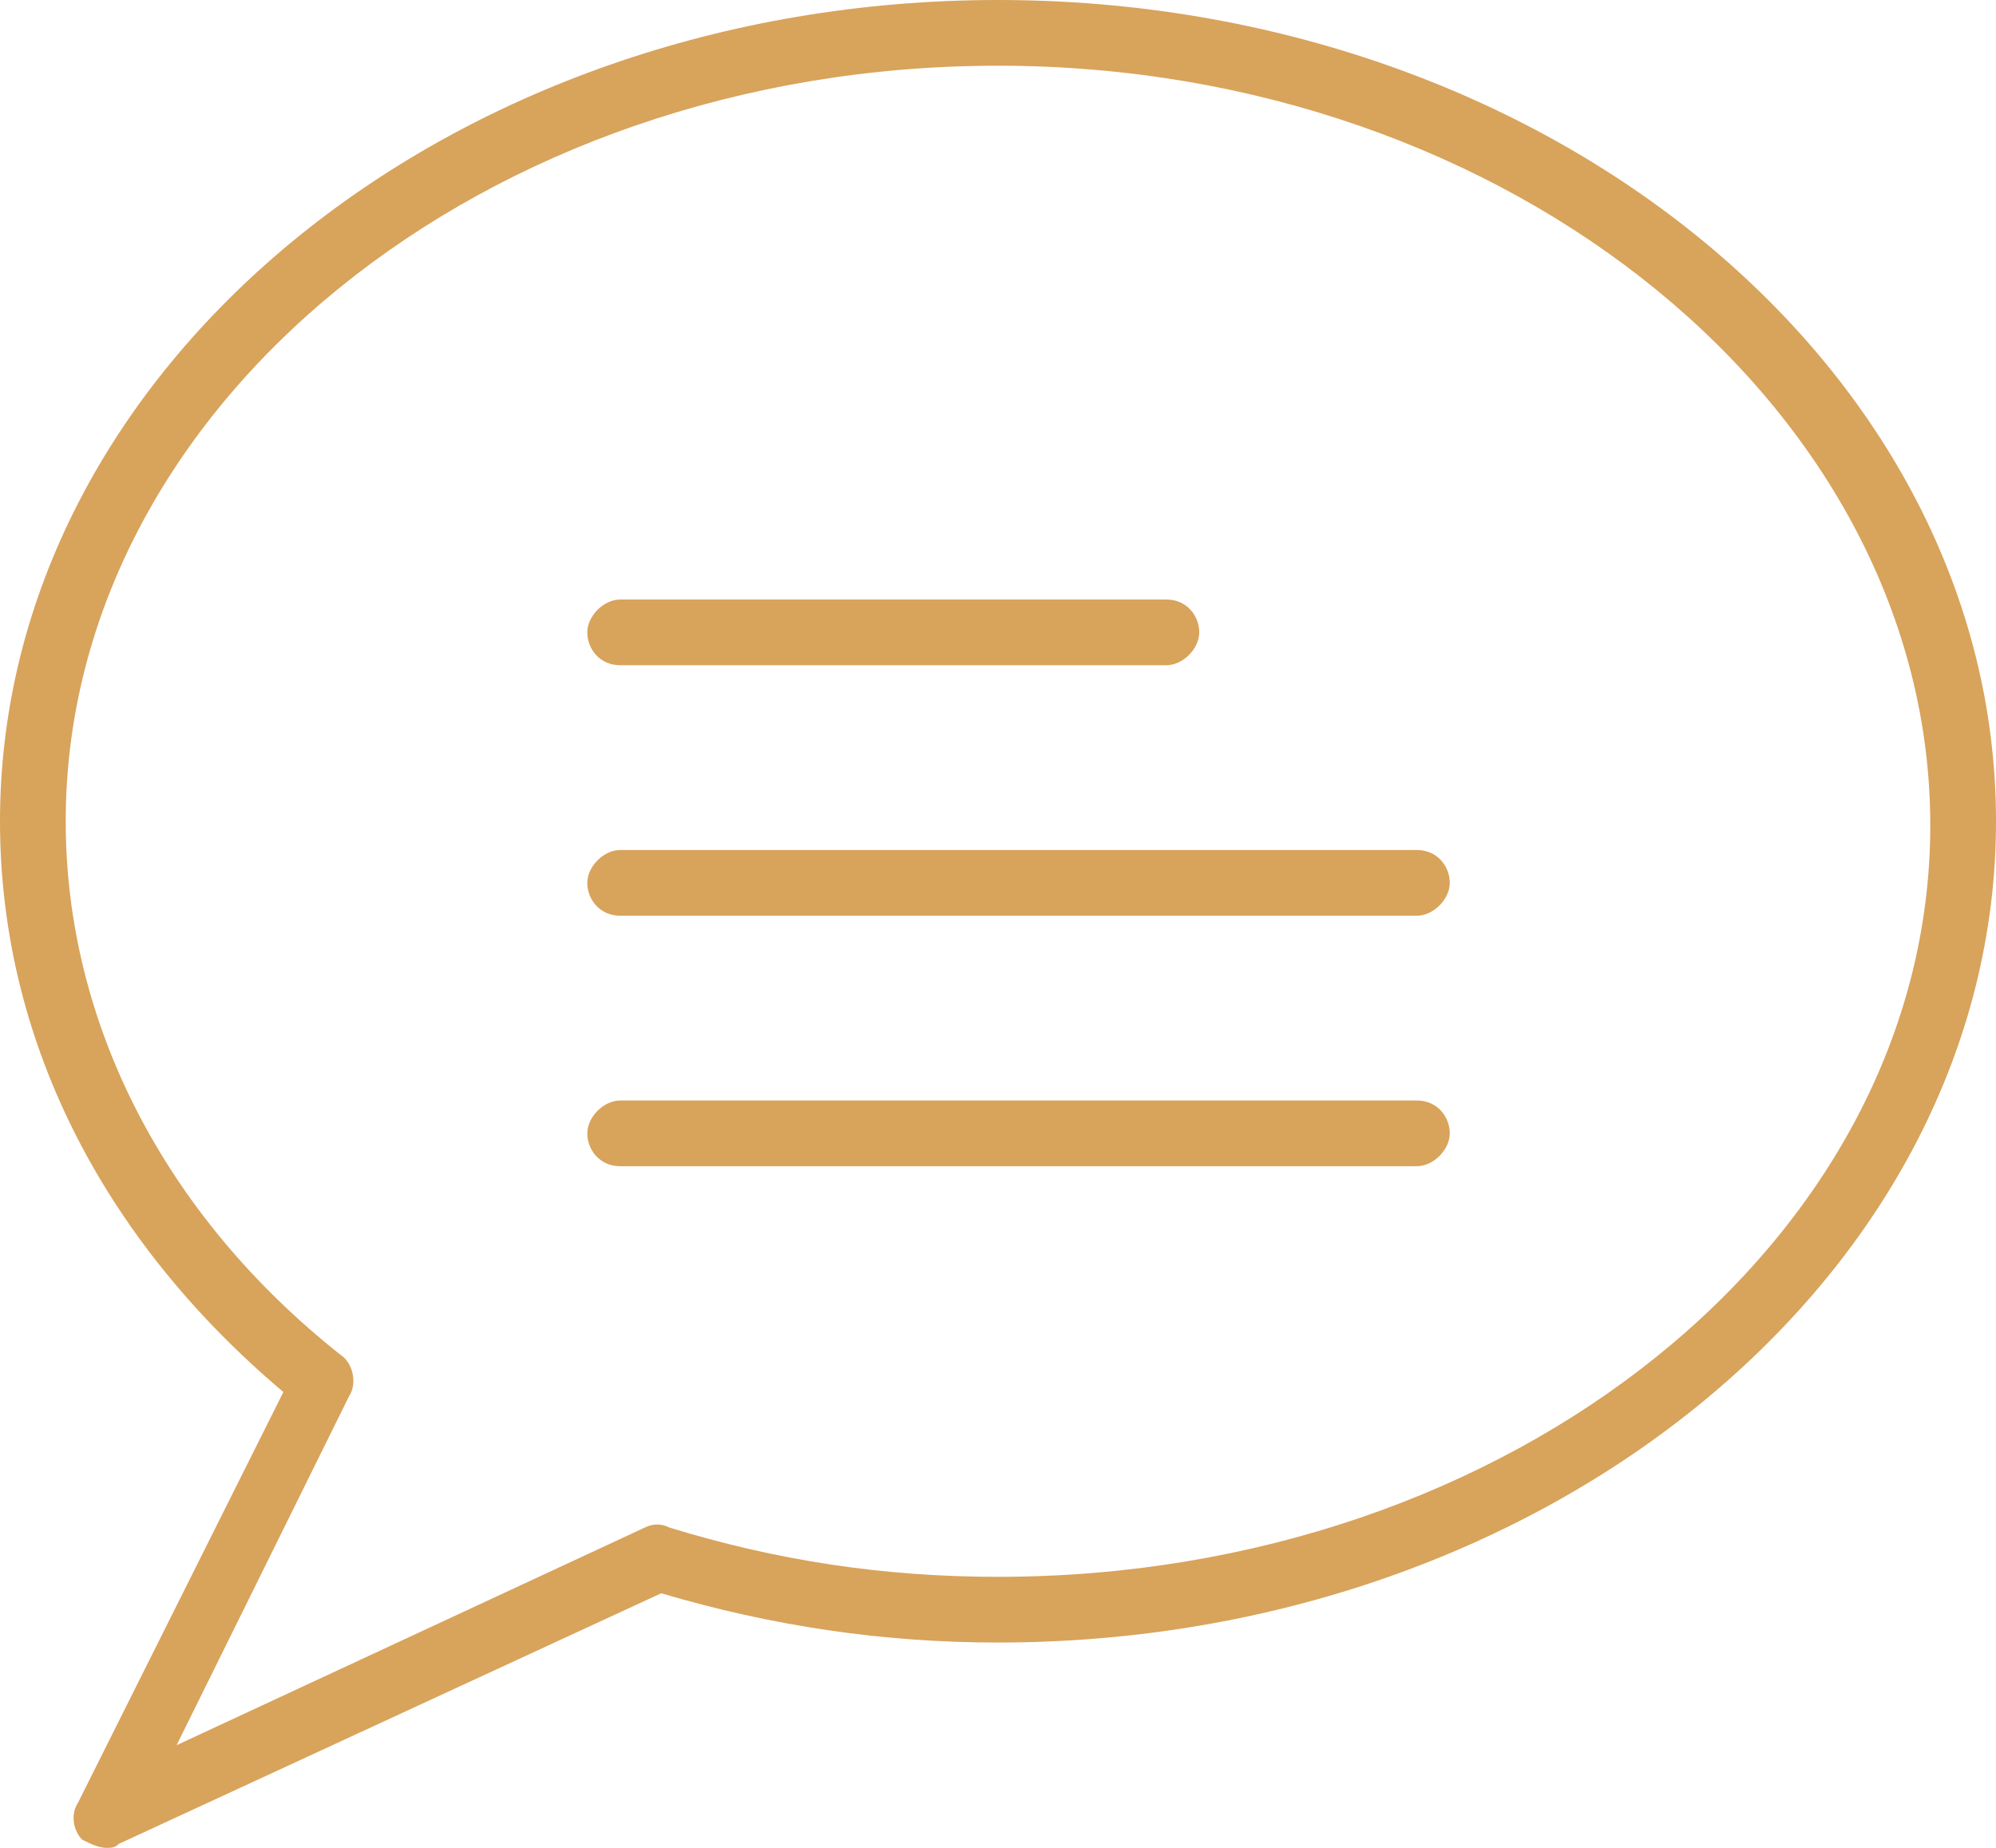
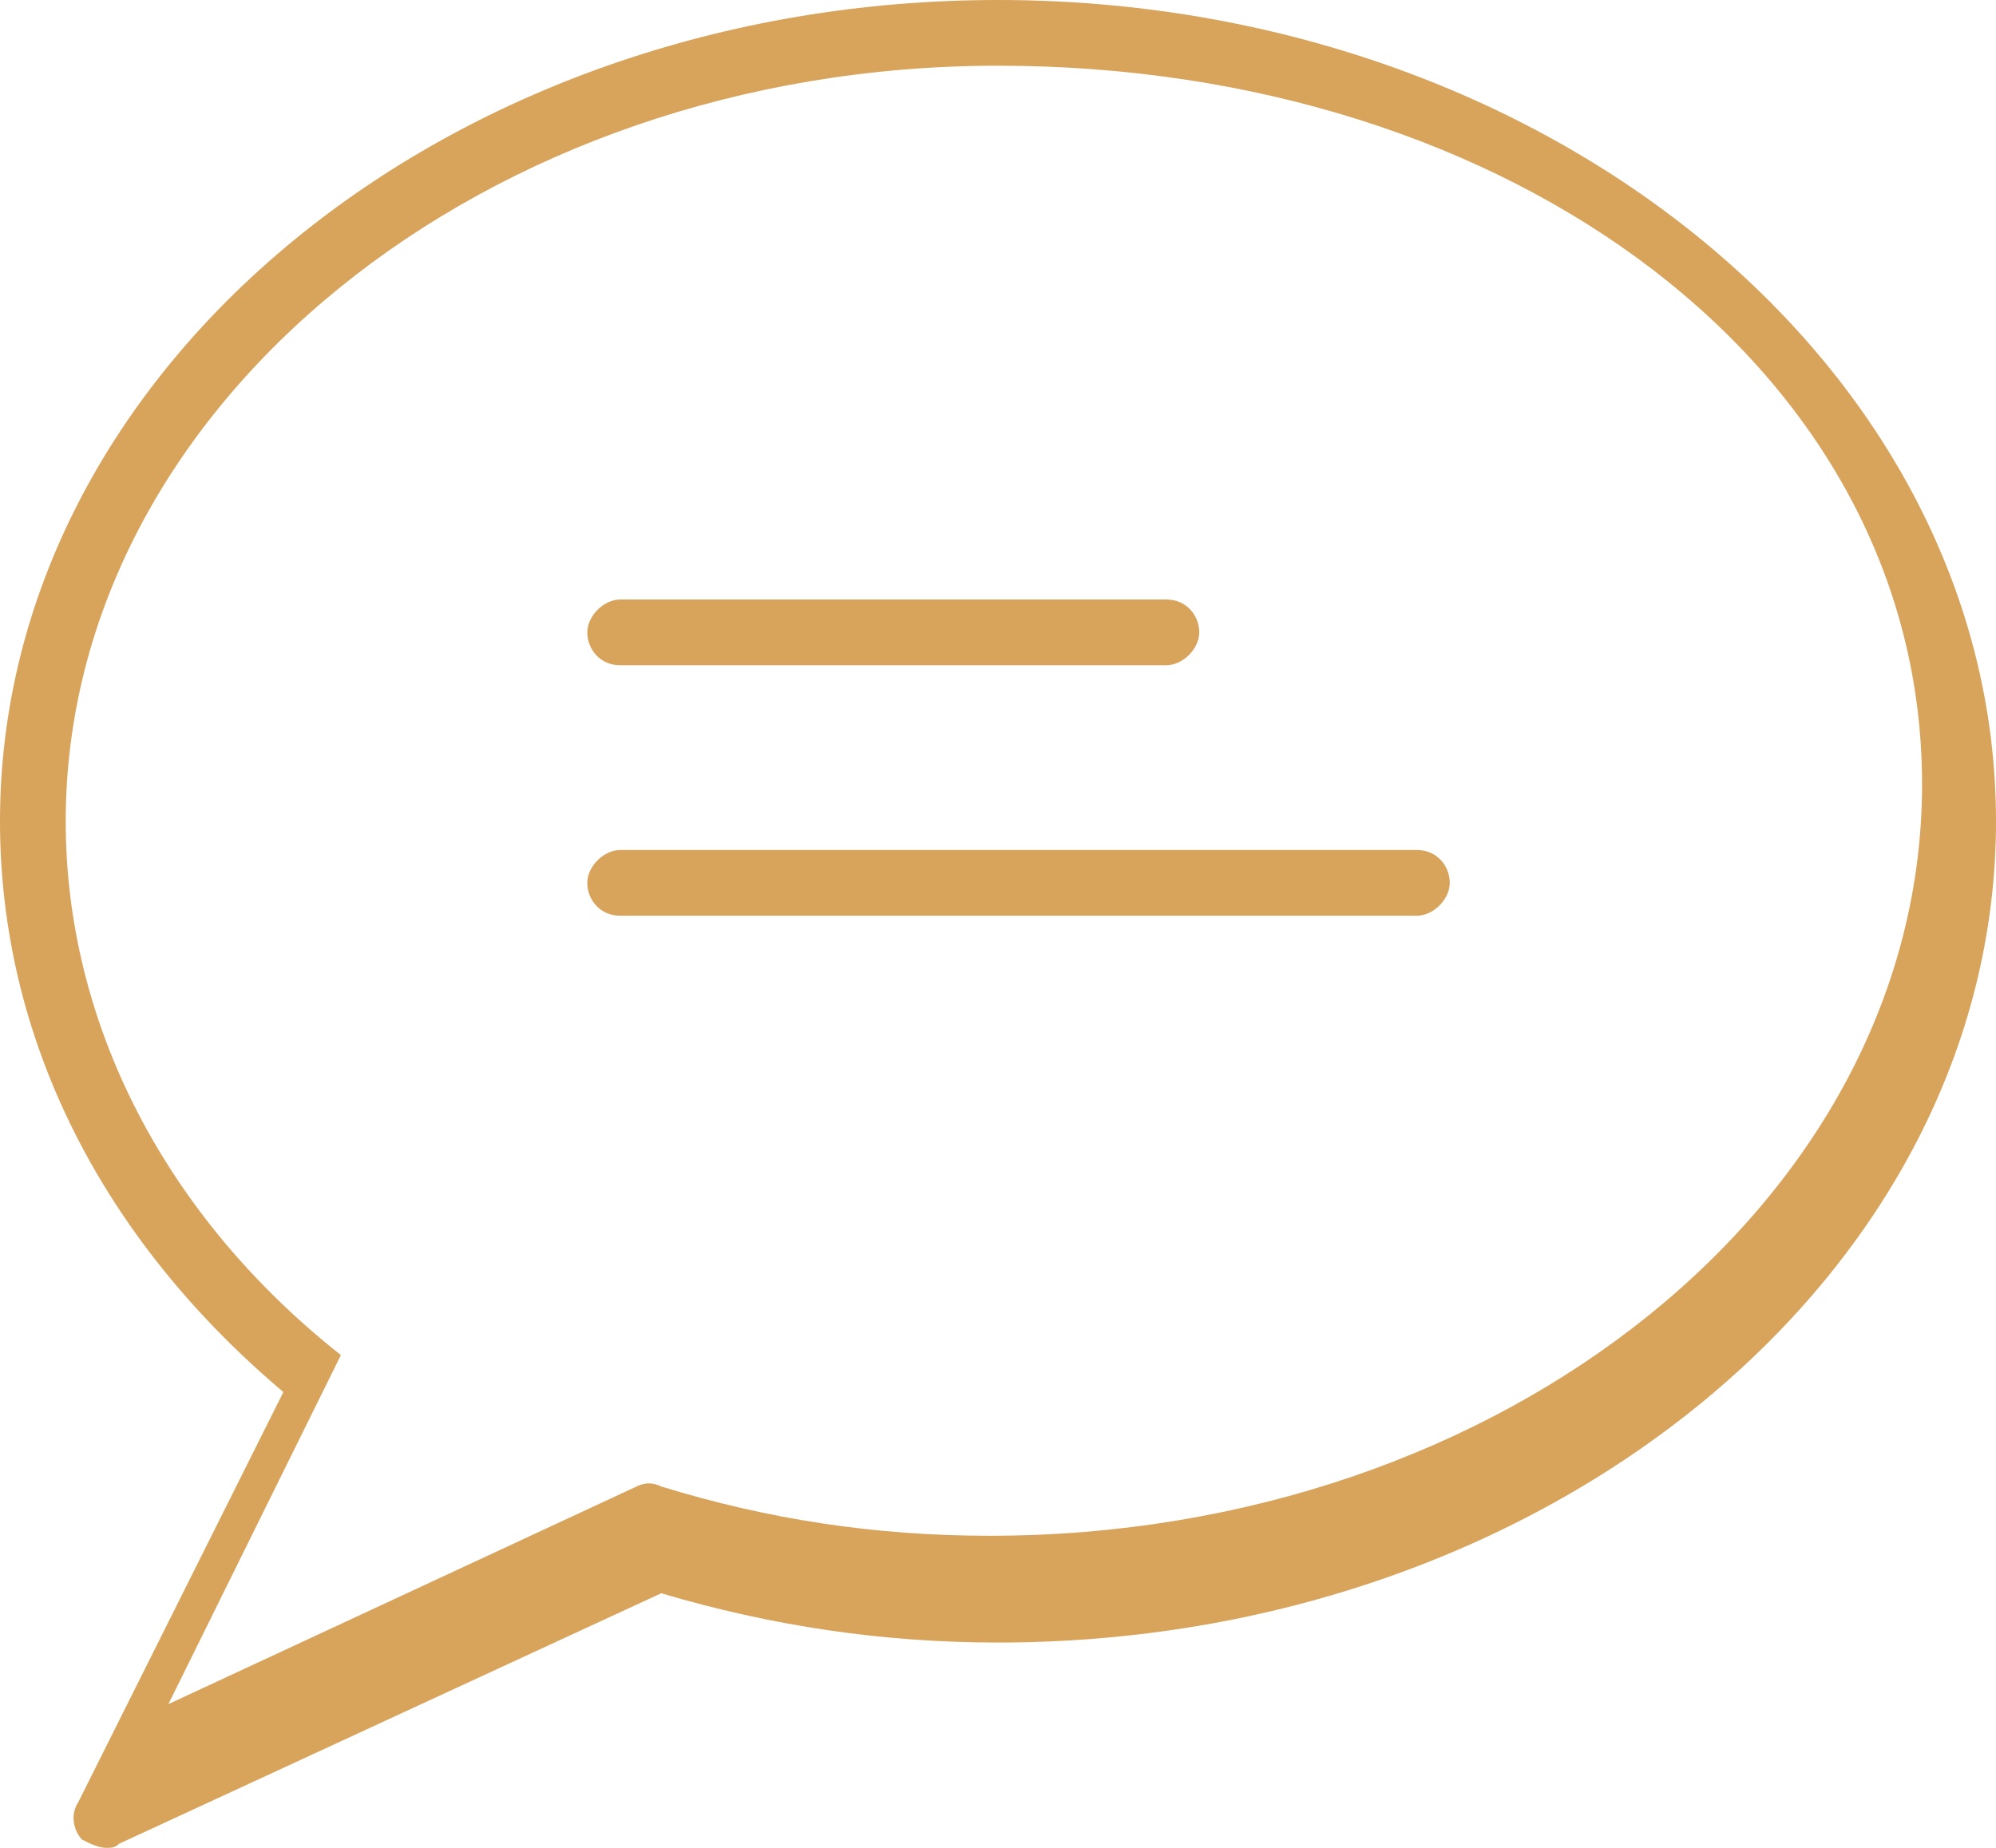
<svg xmlns="http://www.w3.org/2000/svg" version="1.1" id="Outline_Icons" x="0px" y="0px" viewBox="0 0 48.6 45" style="enable-background:new 0 0 48.6 45;" xml:space="preserve">
  <style type="text/css">
	.st0{fill:#D8A35B;}
</style>
  <g>
-     <path class="st0" d="M2.6,45c-0.2,0-0.4-0.1-0.6-0.2c-0.2-0.2-0.3-0.6-0.1-0.9l5-10C2.4,30.1,0,25.2,0,20C0,9,10.9,0,24.3,0   s24.3,9,24.3,20s-10.9,20-24.3,20c-2.8,0-5.5-0.4-8.2-1.2L2.9,44.9C2.8,45,2.7,45,2.6,45z M24.3,1.6C11.8,1.6,1.6,9.9,1.6,20   c0,4.9,2.4,9.6,6.7,13c0.3,0.2,0.4,0.7,0.2,1l-4.2,8.5l11.4-5.3c0.2-0.1,0.4-0.1,0.6,0c2.6,0.8,5.2,1.2,8,1.2   c12.5,0,22.7-8.2,22.7-18.3S36.8,1.6,24.3,1.6z" />
+     <path class="st0" d="M2.6,45c-0.2,0-0.4-0.1-0.6-0.2c-0.2-0.2-0.3-0.6-0.1-0.9l5-10C2.4,30.1,0,25.2,0,20C0,9,10.9,0,24.3,0   s24.3,9,24.3,20s-10.9,20-24.3,20c-2.8,0-5.5-0.4-8.2-1.2L2.9,44.9C2.8,45,2.7,45,2.6,45z M24.3,1.6C11.8,1.6,1.6,9.9,1.6,20   c0,4.9,2.4,9.6,6.7,13l-4.2,8.5l11.4-5.3c0.2-0.1,0.4-0.1,0.6,0c2.6,0.8,5.2,1.2,8,1.2   c12.5,0,22.7-8.2,22.7-18.3S36.8,1.6,24.3,1.6z" />
    <path class="st0" d="M28.4,16.2H15.1c-0.5,0-0.8-0.4-0.8-0.8s0.4-0.8,0.8-0.8h13.3c0.5,0,0.8,0.4,0.8,0.8S28.8,16.2,28.4,16.2z" />
    <path class="st0" d="M34.5,22.3H15.1c-0.5,0-0.8-0.4-0.8-0.8s0.4-0.8,0.8-0.8h19.4c0.5,0,0.8,0.4,0.8,0.8S34.9,22.3,34.5,22.3z" />
-     <path class="st0" d="M34.5,28.4H15.1c-0.5,0-0.8-0.4-0.8-0.8s0.4-0.8,0.8-0.8h19.4c0.5,0,0.8,0.4,0.8,0.8S34.9,28.4,34.5,28.4z" />
  </g>
</svg>